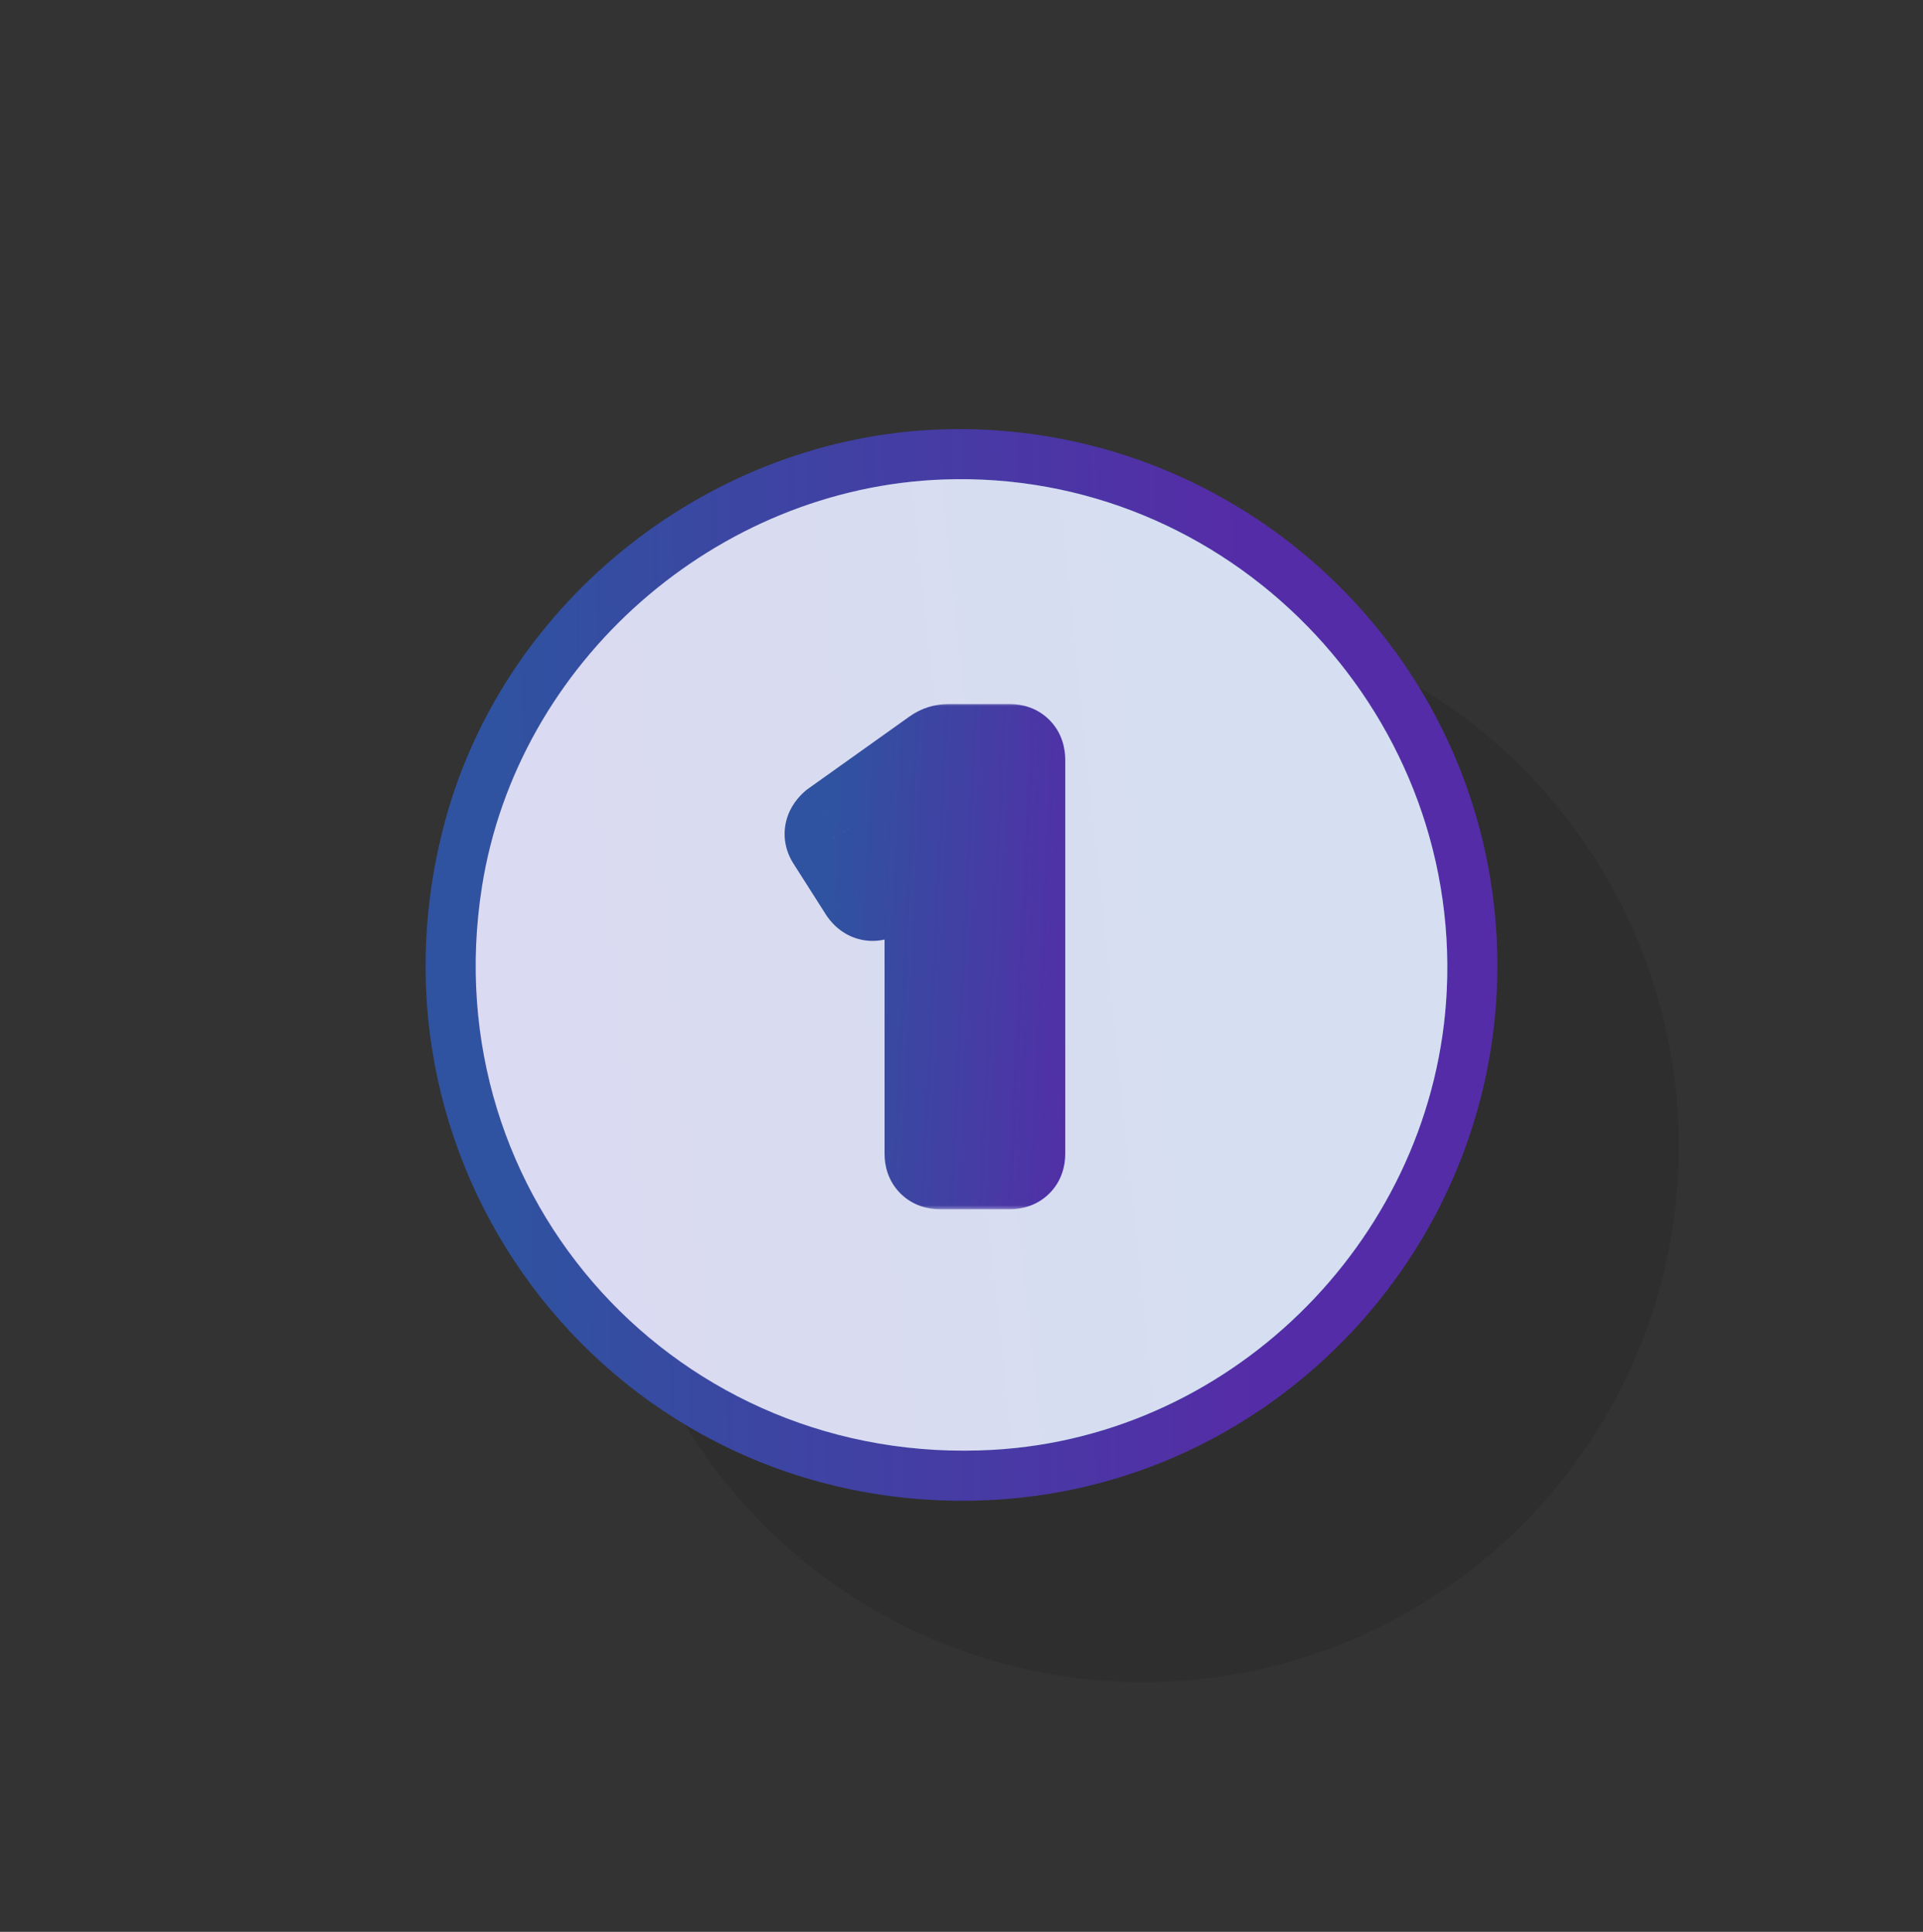
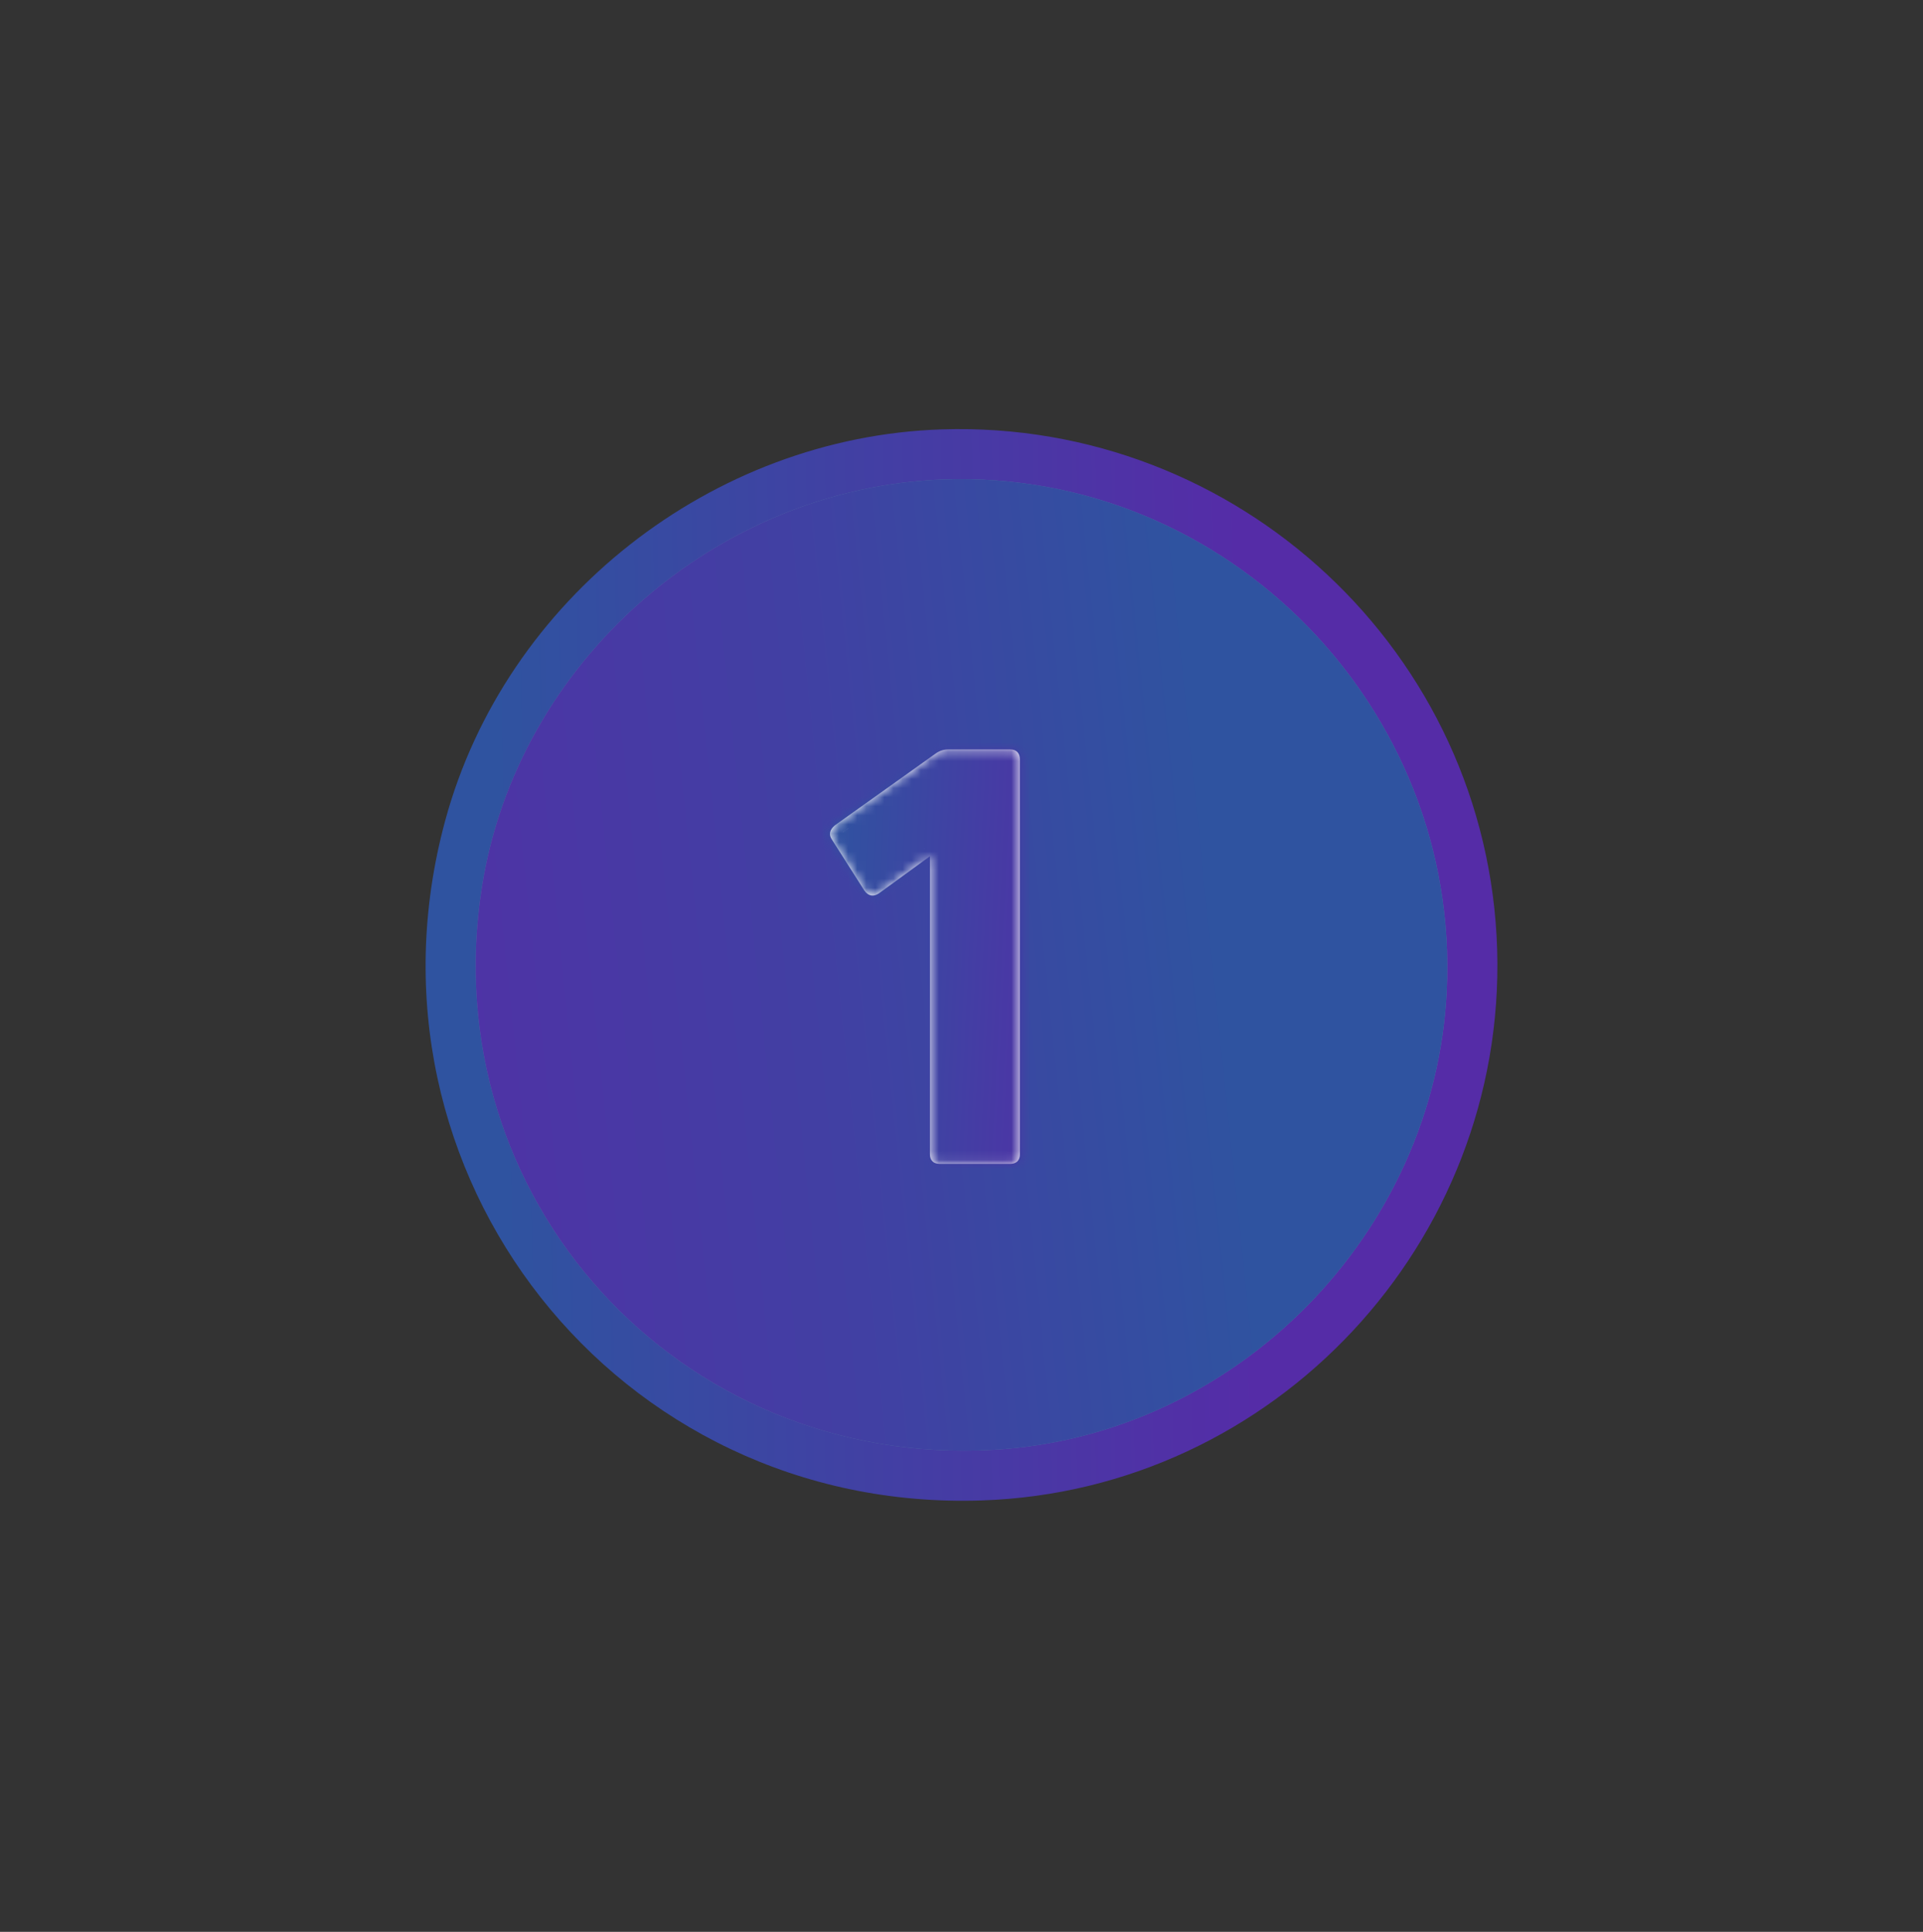
<svg xmlns="http://www.w3.org/2000/svg" width="212" height="213" viewBox="0 0 212 213" fill="none">
  <rect x="0" y="0" width="212" height="213" fill="#333333" stroke="none" />
-   <circle opacity="0.1" cx="126" cy="126.392" r="59.079" fill="black" />
  <path d="M103.836 47.343C136.486 46.295 164.081 71.982 165.053 104.713C166.01 136.986 140.523 164.353 108.226 165.435C68.005 166.783 38.545 129.407 49.071 90.514C55.7 66.027 78.52 48.157 103.836 47.343Z" fill="url(#paint0_linear_2849_10365)" />
  <path d="M104.056 52.865C135.299 51.775 160.984 78.1 159.496 109.213C158.219 135.997 136.35 158.32 109.5 159.854C74.881 161.832 47.731 132.143 53.129 97.799C57.031 72.976 78.978 53.741 104.056 52.865Z" fill="#5573A6" />
  <path d="M104.056 52.865C135.299 51.775 160.984 78.1 159.496 109.213C158.219 135.997 136.35 158.32 109.5 159.854C74.881 161.832 47.731 132.143 53.129 97.799C57.031 72.976 78.978 53.741 104.056 52.865Z" fill="url(#paint1_linear_2849_10365)" />
-   <path d="M104.056 52.865C135.299 51.775 160.984 78.1 159.496 109.213C158.219 135.997 136.35 158.32 109.5 159.854C74.881 161.832 47.731 132.143 53.129 97.799C57.031 72.976 78.978 53.741 104.056 52.865Z" fill="#F3F7FF" fill-opacity="0.85" />
  <mask id="path-4-outside-1_2849_10365" maskUnits="userSpaceOnUse" x="86" y="77.391" width="32" height="56" fill="black">
-     <rect fill="white" x="86" y="77.391" width="32" height="56" />
    <path d="M111.351 128.327H103.607C102.903 128.327 102.519 127.943 102.519 127.239V94.407L96.886 98.503C96.311 98.887 95.734 98.823 95.287 98.183L91.703 92.551C91.319 91.975 91.51 91.463 92.022 91.015L103.159 83.079C103.607 82.759 104.055 82.631 104.567 82.631H111.351C112.055 82.631 112.439 83.015 112.439 83.783V127.239C112.439 127.943 112.055 128.327 111.351 128.327Z" />
  </mask>
  <path d="M111.351 128.327H103.607C102.903 128.327 102.519 127.943 102.519 127.239V94.407L96.886 98.503C96.311 98.887 95.734 98.823 95.287 98.183L91.703 92.551C91.319 91.975 91.51 91.463 92.022 91.015L103.159 83.079C103.607 82.759 104.055 82.631 104.567 82.631H111.351C112.055 82.631 112.439 83.015 112.439 83.783V127.239C112.439 127.943 112.055 128.327 111.351 128.327Z" fill="white" />
  <path d="M102.519 94.407H107.519V84.588L99.578 90.363L102.519 94.407ZM96.886 98.503L99.66 102.663L99.745 102.606L99.827 102.546L96.886 98.503ZM95.287 98.183L91.068 100.867L91.127 100.96L91.19 101.05L95.287 98.183ZM91.703 92.551L95.921 89.866L95.892 89.821L95.863 89.777L91.703 92.551ZM92.022 91.015L89.121 86.943L88.918 87.088L88.73 87.252L92.022 91.015ZM103.159 83.079L106.06 87.15L106.065 87.147L103.159 83.079ZM111.351 123.327H103.607V133.327H111.351V123.327ZM103.607 123.327C104.136 123.327 105.307 123.484 106.334 124.511C107.361 125.538 107.519 126.709 107.519 127.239H97.519C97.519 128.472 97.868 130.187 99.263 131.582C100.658 132.977 102.373 133.327 103.607 133.327V123.327ZM107.519 127.239V94.407H97.519V127.239H107.519ZM99.578 90.363L93.946 94.459L99.827 102.546L105.459 98.45L99.578 90.363ZM94.113 94.342C94.546 94.054 95.551 93.563 96.907 93.803C98.293 94.047 99.079 94.881 99.383 95.315L91.19 101.05C91.942 102.124 93.24 103.31 95.17 103.651C97.07 103.986 98.651 103.335 99.66 102.663L94.113 94.342ZM99.505 95.498L95.921 89.866L87.484 95.235L91.068 100.867L99.505 95.498ZM95.863 89.777C96.32 90.463 96.709 91.622 96.377 92.947C96.099 94.06 95.467 94.645 95.315 94.778L88.73 87.252C88.066 87.832 87.082 88.897 86.676 90.522C86.216 92.36 86.701 94.062 87.542 95.324L95.863 89.777ZM94.924 95.086L106.06 87.15L100.257 79.007L89.121 86.943L94.924 95.086ZM106.065 87.147C105.892 87.271 105.64 87.411 105.32 87.51C105.005 87.608 104.737 87.631 104.567 87.631V77.631C103.078 77.631 101.6 78.047 100.252 79.01L106.065 87.147ZM104.567 87.631H111.351V77.631H104.567V87.631ZM111.351 87.631C110.819 87.631 109.595 87.47 108.549 86.378C107.537 85.323 107.439 84.17 107.439 83.783H117.439C117.439 82.627 117.148 80.898 115.768 79.459C114.354 77.984 112.586 77.631 111.351 77.631V87.631ZM107.439 83.783V127.239H117.439V83.783H107.439ZM107.439 127.239C107.439 126.709 107.596 125.538 108.623 124.511C109.65 123.484 110.821 123.327 111.351 123.327V133.327C112.584 133.327 114.299 132.977 115.694 131.582C117.089 130.187 117.439 128.472 117.439 127.239H107.439Z" fill="url(#paint2_linear_2849_10365)" mask="url(#path-4-outside-1_2849_10365)" />
  <defs>
    <linearGradient id="paint0_linear_2849_10365" x1="135.314" y1="-22.572" x2="52.328" y2="-20.951" gradientUnits="userSpaceOnUse">
      <stop stop-color="#552CA7" />
      <stop offset="1" stop-color="#2F53A0" />
    </linearGradient>
    <linearGradient id="paint1_linear_2849_10365" x1="132.574" y1="84.232" x2="28.667" y2="94.953" gradientUnits="userSpaceOnUse">
      <stop stop-color="#2F53A0" />
      <stop offset="0.417" stop-color="#4140A3" />
      <stop offset="1" stop-color="#552CA7" />
    </linearGradient>
    <linearGradient id="paint2_linear_2849_10365" x1="88.731" y1="144.042" x2="119.449" y2="145.551" gradientUnits="userSpaceOnUse">
      <stop stop-color="#2F53A0" />
      <stop offset="1" stop-color="#552CA7" />
    </linearGradient>
  </defs>
</svg>